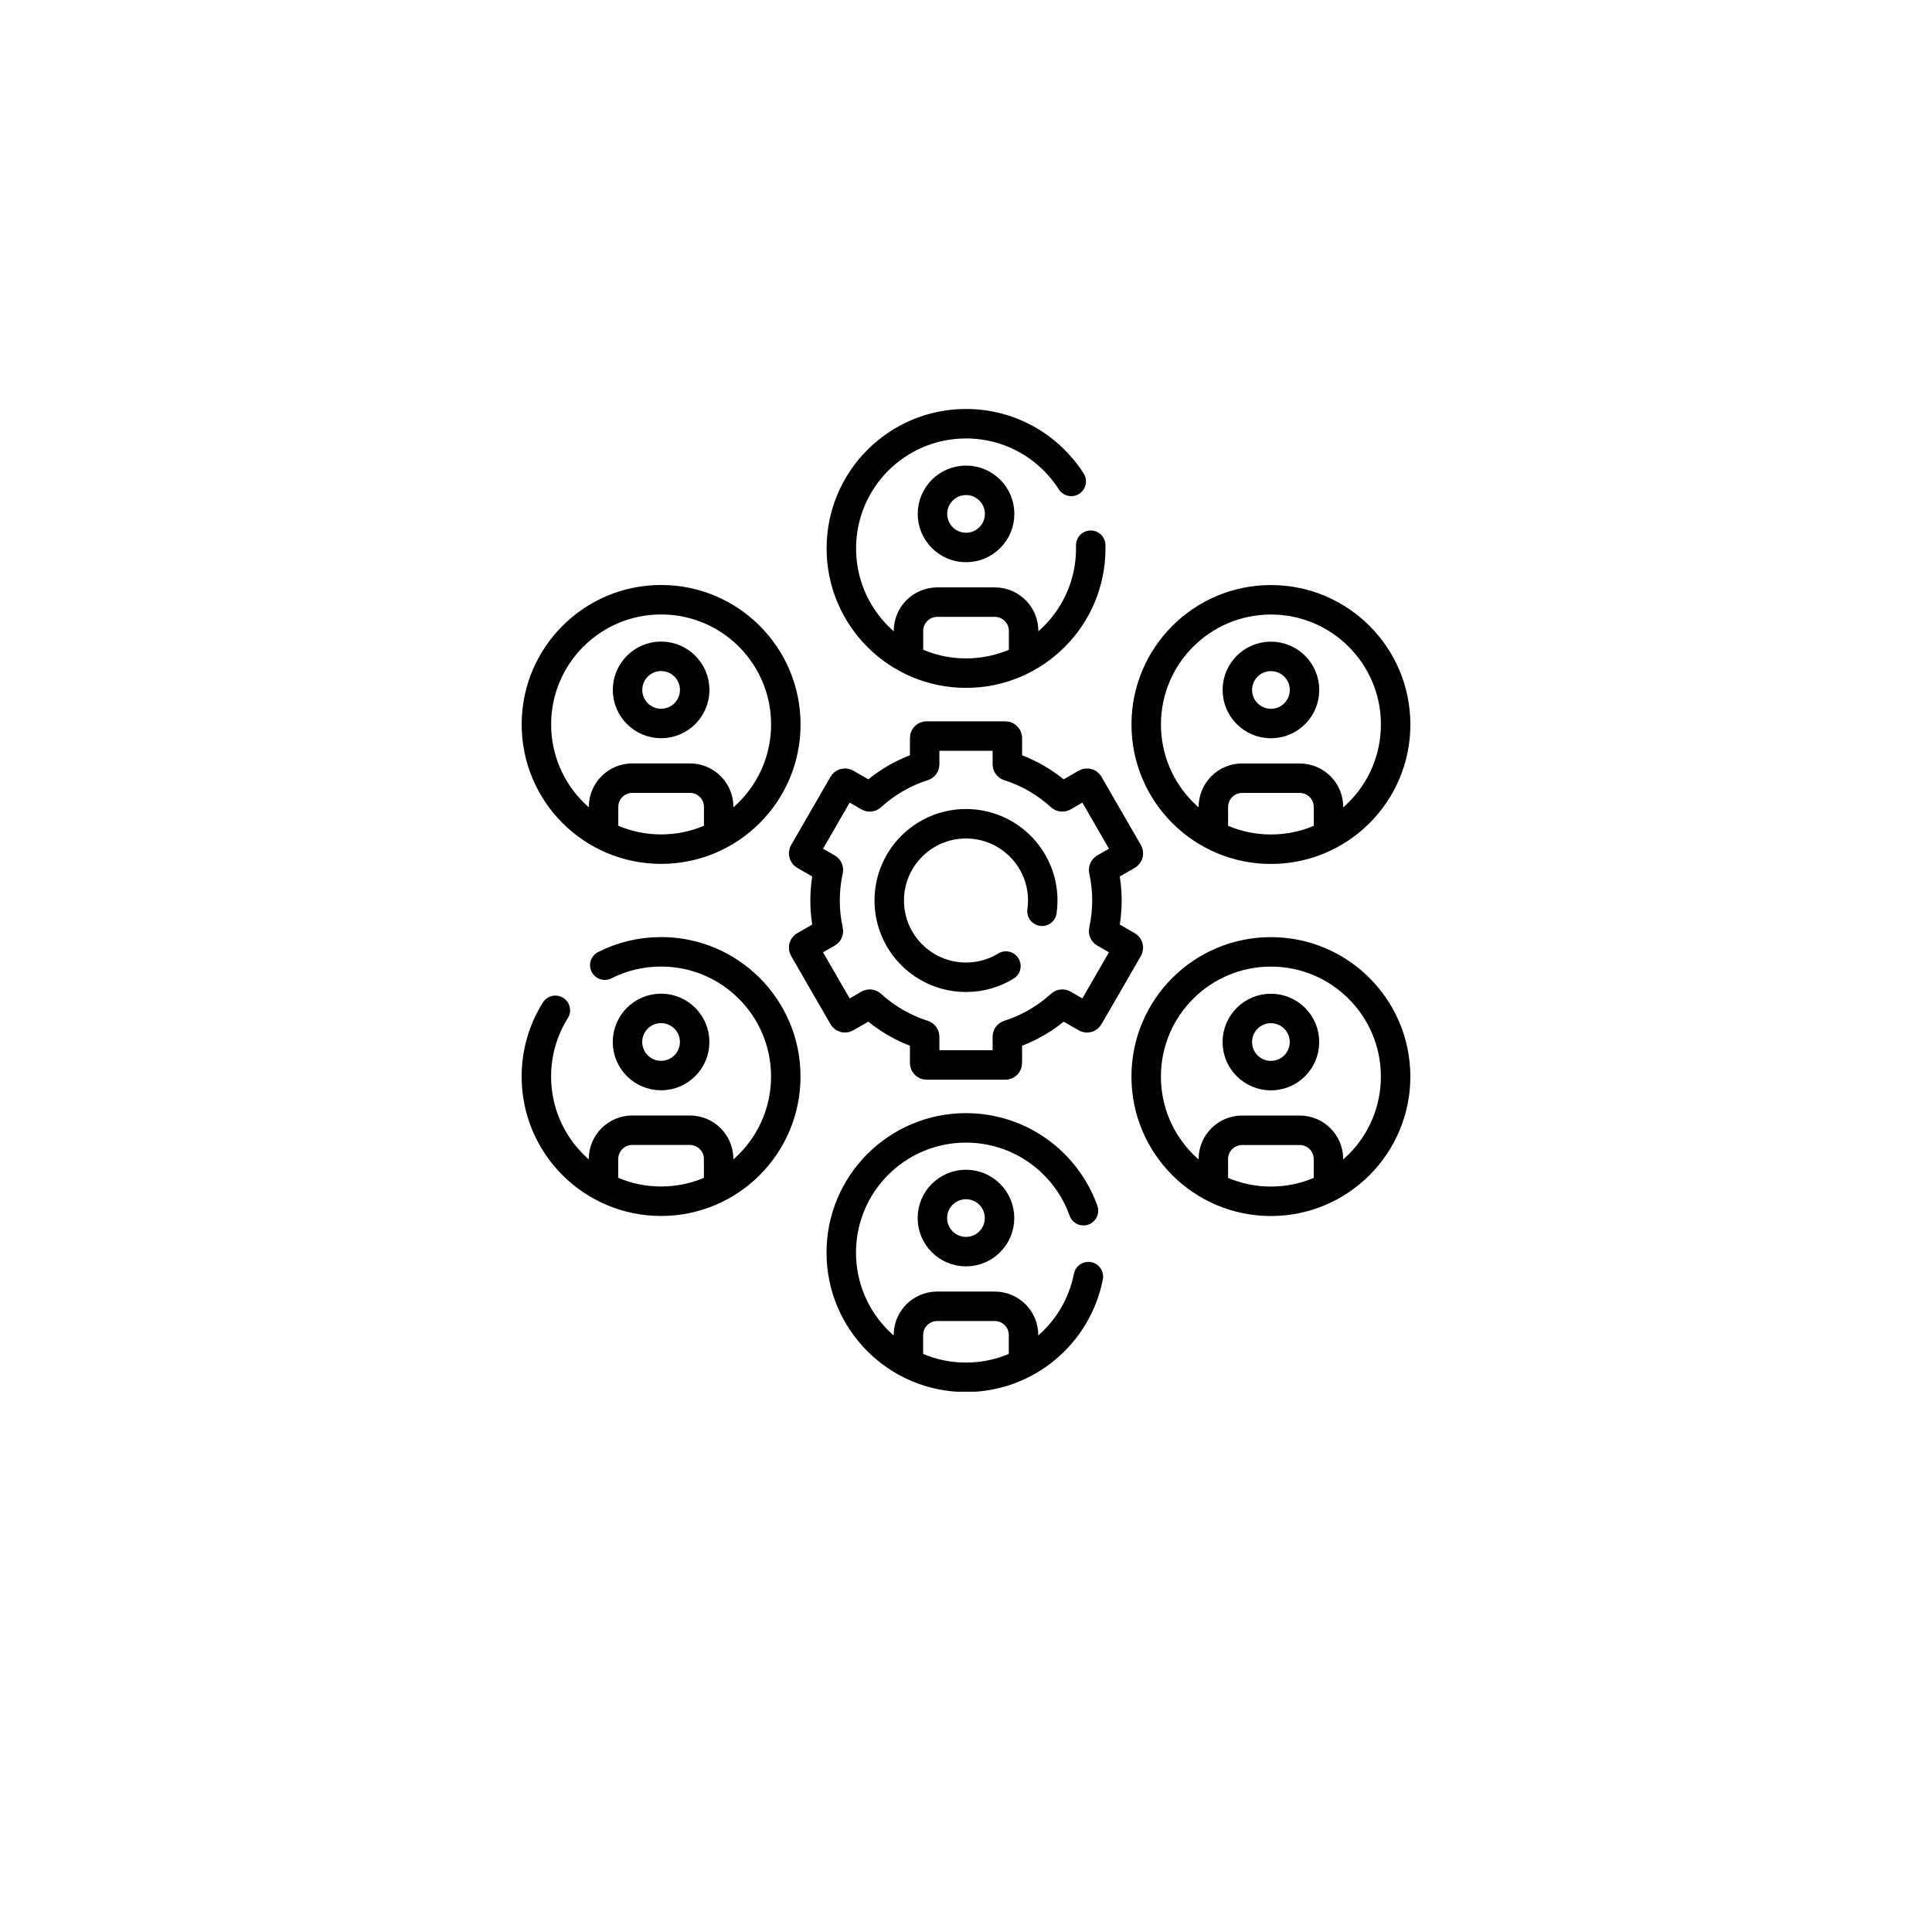
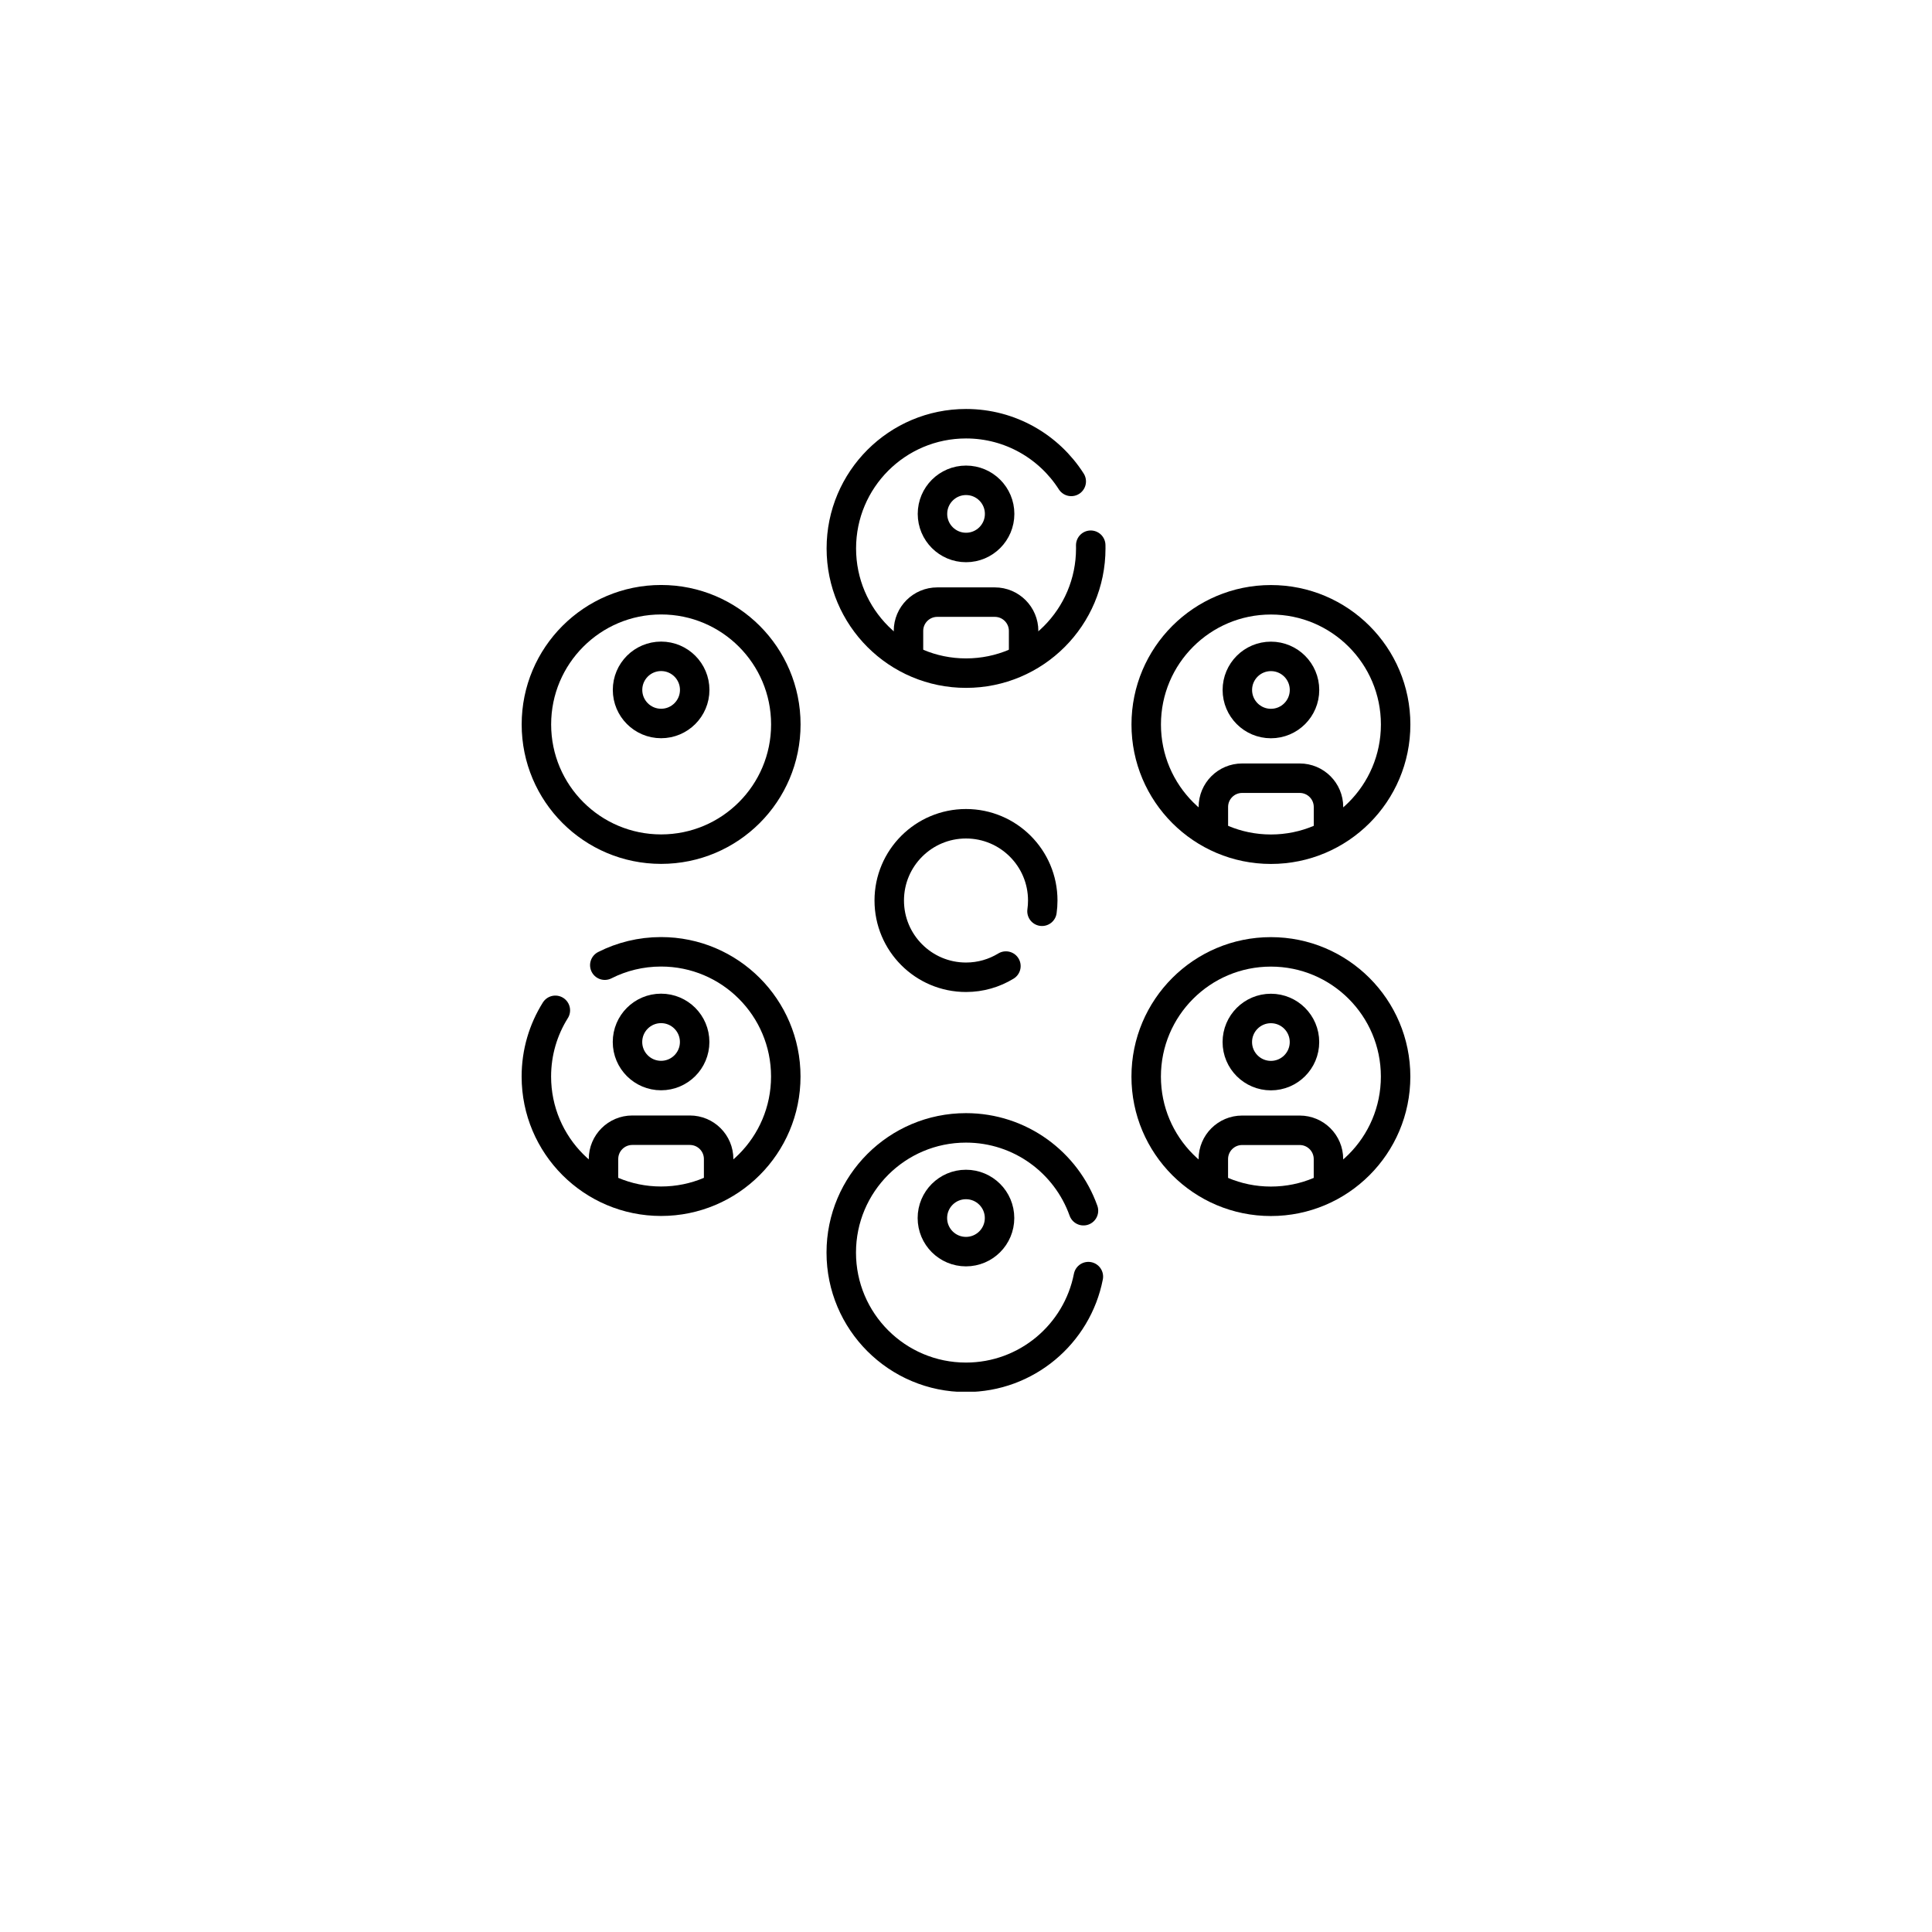
<svg xmlns="http://www.w3.org/2000/svg" width="118" height="118" viewBox="0 0 118 118" fill="none">
  <g filter="url(#filter0_d_9636_3159)">
    <circle cx="59" cy="55" r="55" fill="white" />
  </g>
  <g clip-path="url(#clip0_9636_3159)">
    <path d="M59.003 33.438C60.136 33.438 61.054 32.519 61.054 31.387C61.054 30.254 60.136 29.336 59.003 29.336C57.87 29.336 56.952 30.254 56.952 31.387C56.952 32.519 57.87 33.438 59.003 33.438Z" stroke="black" stroke-width="1.8" stroke-miterlimit="10" stroke-linecap="round" stroke-linejoin="round" />
    <path d="M55.487 40.137V38.534C55.487 37.563 56.274 36.776 57.245 36.776H60.761C61.731 36.776 62.519 37.563 62.519 38.534V40.137" stroke="black" stroke-width="1.8" stroke-miterlimit="10" stroke-linecap="round" stroke-linejoin="round" />
    <path d="M66.618 33.3C66.619 33.365 66.62 33.431 66.62 33.496C66.62 37.703 63.21 41.113 59.003 41.113C54.796 41.113 51.386 37.703 51.386 33.496C51.386 29.289 54.796 25.879 59.003 25.879C61.703 25.879 64.075 27.284 65.428 29.403" stroke="black" stroke-width="1.8" stroke-miterlimit="10" stroke-linecap="round" stroke-linejoin="round" />
    <path d="M40.379 51.863C44.586 51.863 47.996 48.453 47.996 44.246C47.996 40.039 44.586 36.629 40.379 36.629C36.172 36.629 32.762 40.039 32.762 44.246C32.762 48.453 36.172 51.863 40.379 51.863Z" stroke="black" stroke-width="1.8" stroke-miterlimit="10" stroke-linecap="round" stroke-linejoin="round" />
    <path d="M40.379 44.188C41.511 44.188 42.43 43.269 42.43 42.137C42.43 41.004 41.511 40.086 40.379 40.086C39.246 40.086 38.328 41.004 38.328 42.137C38.328 43.269 39.246 44.188 40.379 44.188Z" stroke="black" stroke-width="1.8" stroke-miterlimit="10" stroke-linecap="round" stroke-linejoin="round" />
-     <path d="M36.863 50.887V49.284C36.863 48.313 37.65 47.526 38.621 47.526H42.137C43.108 47.526 43.895 48.313 43.895 49.284V50.887" stroke="black" stroke-width="1.8" stroke-miterlimit="10" stroke-linecap="round" stroke-linejoin="round" />
    <path d="M36.939 58.95C37.972 58.427 39.139 58.133 40.376 58.133C44.583 58.133 47.993 61.543 47.993 65.75C47.993 69.957 44.583 73.367 40.376 73.367C36.169 73.367 32.759 69.957 32.759 65.75C32.759 64.265 33.184 62.879 33.919 61.707" stroke="black" stroke-width="1.8" stroke-miterlimit="10" stroke-linecap="round" stroke-linejoin="round" />
    <path d="M40.376 65.691C41.509 65.691 42.427 64.773 42.427 63.641C42.427 62.508 41.509 61.59 40.376 61.59C39.243 61.59 38.325 62.508 38.325 63.641C38.325 64.773 39.243 65.691 40.376 65.691Z" stroke="black" stroke-width="1.8" stroke-miterlimit="10" stroke-linecap="round" stroke-linejoin="round" />
    <path d="M36.86 72.391V70.788C36.86 69.817 37.647 69.03 38.618 69.03H42.134C43.105 69.03 43.892 69.817 43.892 70.788V72.391" stroke="black" stroke-width="1.8" stroke-miterlimit="10" stroke-linecap="round" stroke-linejoin="round" />
    <path d="M66.474 77.971C65.79 81.476 62.703 84.121 58.998 84.121C54.791 84.121 51.381 80.711 51.381 76.504C51.381 72.297 54.791 68.887 58.998 68.887C62.308 68.887 65.124 70.997 66.175 73.946" stroke="black" stroke-width="1.8" stroke-miterlimit="10" stroke-linecap="round" stroke-linejoin="round" />
    <path d="M58.998 76.445C60.131 76.445 61.049 75.527 61.049 74.394C61.049 73.262 60.131 72.344 58.998 72.344C57.865 72.344 56.947 73.262 56.947 74.394C56.947 75.527 57.865 76.445 58.998 76.445Z" stroke="black" stroke-width="1.8" stroke-miterlimit="10" stroke-linecap="round" stroke-linejoin="round" />
-     <path d="M55.482 83.145V81.541C55.482 80.571 56.27 79.784 57.24 79.784H60.756C61.727 79.784 62.514 80.571 62.514 81.541V83.145" stroke="black" stroke-width="1.8" stroke-miterlimit="10" stroke-linecap="round" stroke-linejoin="round" />
    <path d="M77.622 73.371C81.829 73.371 85.239 69.961 85.239 65.754C85.239 61.547 81.829 58.137 77.622 58.137C73.415 58.137 70.005 61.547 70.005 65.754C70.005 69.961 73.415 73.371 77.622 73.371Z" stroke="black" stroke-width="1.8" stroke-miterlimit="10" stroke-linecap="round" stroke-linejoin="round" />
    <path d="M77.622 65.695C78.755 65.695 79.673 64.777 79.673 63.645C79.673 62.512 78.755 61.594 77.622 61.594C76.49 61.594 75.571 62.512 75.571 63.645C75.571 64.777 76.49 65.695 77.622 65.695Z" stroke="black" stroke-width="1.8" stroke-miterlimit="10" stroke-linecap="round" stroke-linejoin="round" />
    <path d="M74.106 72.396V70.792C74.106 69.821 74.894 69.034 75.864 69.034H79.38C80.351 69.034 81.138 69.821 81.138 70.792V72.396" stroke="black" stroke-width="1.8" stroke-miterlimit="10" stroke-linecap="round" stroke-linejoin="round" />
    <path d="M77.624 51.867C81.831 51.867 85.241 48.457 85.241 44.25C85.241 40.043 81.831 36.633 77.624 36.633C73.417 36.633 70.007 40.043 70.007 44.25C70.007 48.457 73.417 51.867 77.624 51.867Z" stroke="black" stroke-width="1.8" stroke-miterlimit="10" stroke-linecap="round" stroke-linejoin="round" />
    <path d="M77.624 44.191C78.757 44.191 79.675 43.273 79.675 42.141C79.675 41.008 78.757 40.09 77.624 40.09C76.491 40.09 75.573 41.008 75.573 42.141C75.573 43.273 76.491 44.191 77.624 44.191Z" stroke="black" stroke-width="1.8" stroke-miterlimit="10" stroke-linecap="round" stroke-linejoin="round" />
    <path d="M74.108 50.892V49.288C74.108 48.317 74.895 47.53 75.866 47.53H79.382C80.353 47.53 81.14 48.317 81.14 49.288V50.892" stroke="black" stroke-width="1.8" stroke-miterlimit="10" stroke-linecap="round" stroke-linejoin="round" />
-     <path d="M67.609 55C67.609 54.366 67.538 53.75 67.408 53.155C67.397 53.106 67.42 53.055 67.464 53.029L68.86 52.224C68.916 52.191 68.935 52.12 68.903 52.063L66.495 47.892C66.462 47.836 66.39 47.817 66.334 47.849L64.938 48.656C64.894 48.681 64.838 48.675 64.801 48.641C63.893 47.812 62.807 47.174 61.607 46.793C61.559 46.778 61.526 46.734 61.526 46.683V45.073C61.526 45.009 61.473 44.956 61.408 44.956H56.592C56.527 44.956 56.475 45.009 56.475 45.073V46.683C56.475 46.734 56.442 46.778 56.393 46.793C55.193 47.174 54.108 47.812 53.2 48.641C53.162 48.675 53.107 48.681 53.063 48.656L51.666 47.849C51.61 47.817 51.538 47.836 51.506 47.892L49.098 52.063C49.065 52.12 49.085 52.191 49.141 52.224L50.537 53.029C50.581 53.055 50.603 53.106 50.592 53.155C50.462 53.75 50.391 54.366 50.391 55C50.391 55.633 50.462 56.25 50.592 56.845C50.603 56.894 50.581 56.945 50.537 56.971L49.141 57.776C49.085 57.809 49.065 57.88 49.098 57.936L51.506 62.108C51.538 62.163 51.61 62.183 51.666 62.15L53.063 61.344C53.107 61.319 53.162 61.325 53.199 61.359C54.108 62.188 55.193 62.825 56.393 63.206C56.442 63.222 56.475 63.266 56.475 63.317V64.927C56.475 64.991 56.527 65.044 56.592 65.044H61.408C61.473 65.044 61.525 64.991 61.525 64.927V63.317C61.525 63.266 61.558 63.222 61.607 63.206C62.807 62.825 63.892 62.188 64.801 61.359C64.838 61.325 64.893 61.319 64.937 61.344L66.334 62.15C66.39 62.183 66.462 62.163 66.494 62.108L68.902 57.936C68.935 57.88 68.915 57.809 68.859 57.776L67.463 56.971C67.419 56.945 67.397 56.894 67.408 56.845C67.538 56.25 67.609 55.633 67.609 55Z" stroke="black" stroke-width="1.8" stroke-miterlimit="10" stroke-linecap="round" stroke-linejoin="round" />
    <path d="M63.642 55.657C63.672 55.443 63.688 55.223 63.688 55C63.688 52.411 61.589 50.312 59 50.312C56.411 50.312 54.312 52.411 54.312 55C54.312 57.589 56.411 59.688 59 59.688C59.893 59.688 60.728 59.438 61.438 59.004" stroke="black" stroke-width="1.8" stroke-miterlimit="10" stroke-linecap="round" stroke-linejoin="round" />
  </g>
  <defs>
    <filter id="filter0_d_9636_3159" x="0" y="0" width="118" height="118" filterUnits="userSpaceOnUse" color-interpolation-filters="sRGB">
      <feFlood flood-opacity="0" result="BackgroundImageFix" />
      <feColorMatrix in="SourceAlpha" type="matrix" values="0 0 0 0 0 0 0 0 0 0 0 0 0 0 0 0 0 0 127 0" result="hardAlpha" />
      <feOffset dy="4" />
      <feGaussianBlur stdDeviation="2" />
      <feComposite in2="hardAlpha" operator="out" />
      <feColorMatrix type="matrix" values="0 0 0 0 0 0 0 0 0 0 0 0 0 0 0 0 0 0 0.25 0" />
      <feBlend mode="normal" in2="BackgroundImageFix" result="effect1_dropShadow_9636_3159" />
      <feBlend mode="normal" in="SourceGraphic" in2="effect1_dropShadow_9636_3159" result="shape" />
    </filter>
    <clipPath id="clip0_9636_3159">
      <rect width="60" height="60" fill="white" transform="translate(29 25)" />
    </clipPath>
  </defs>
</svg>